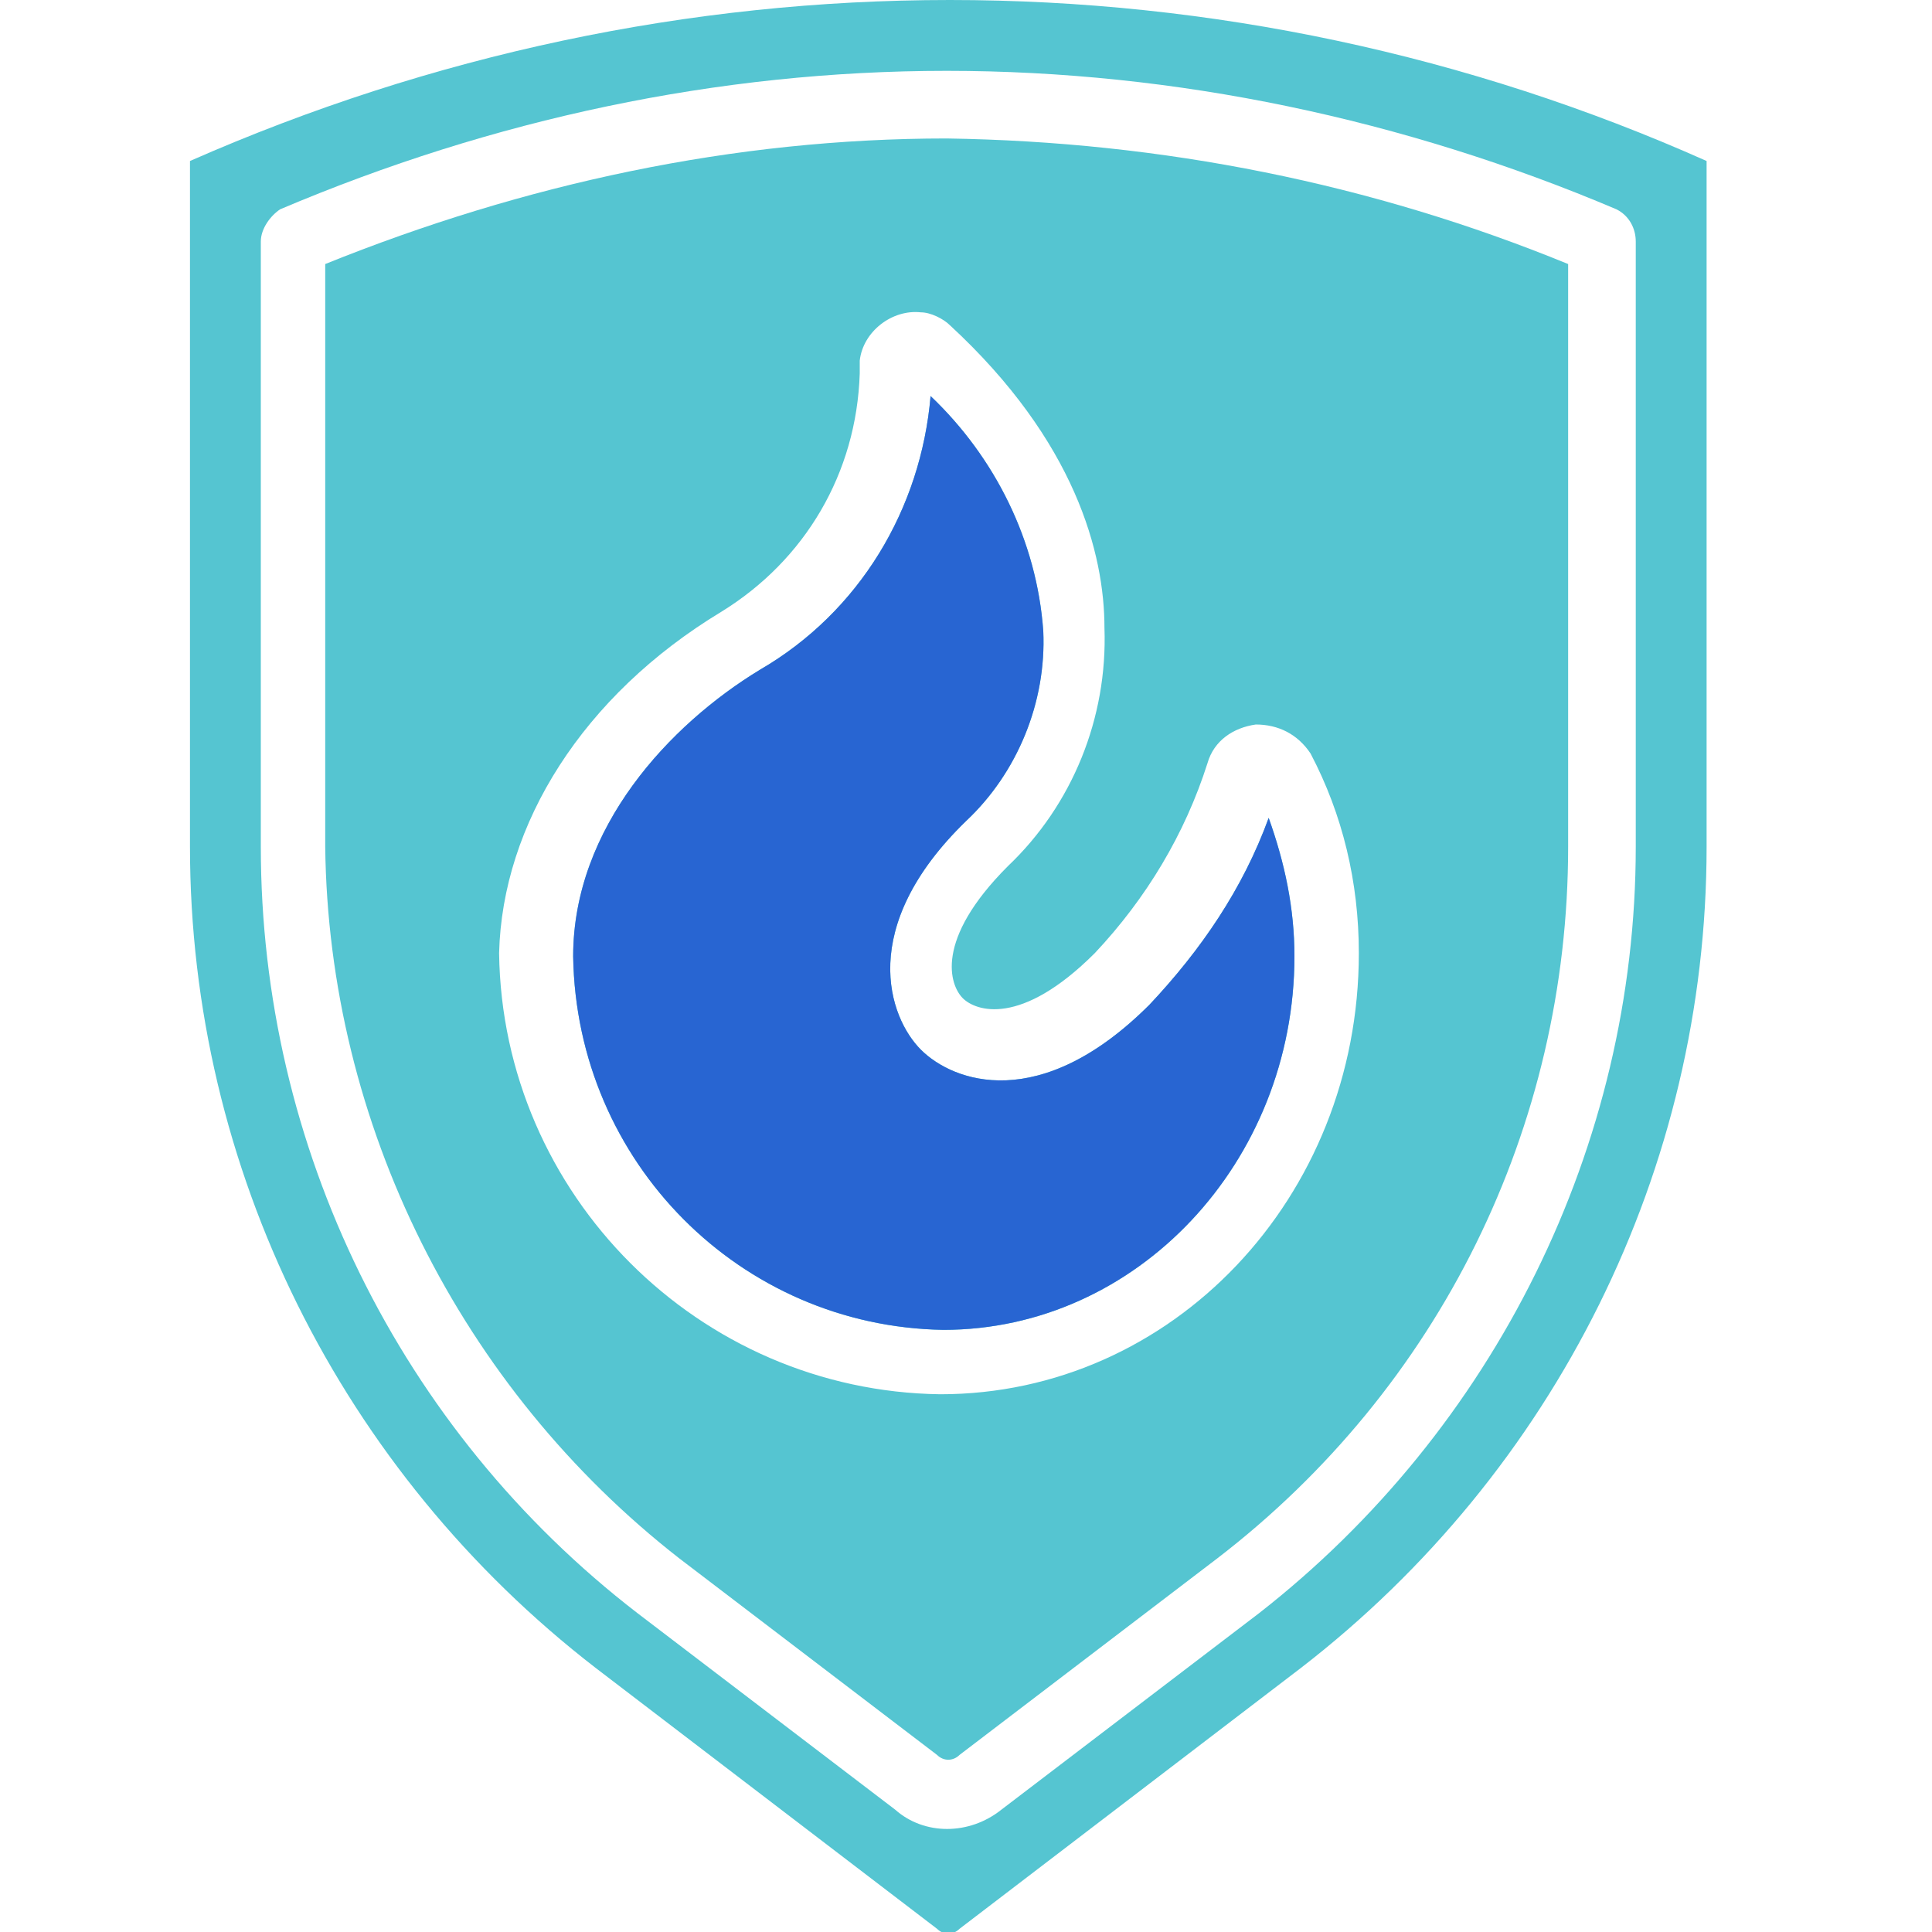
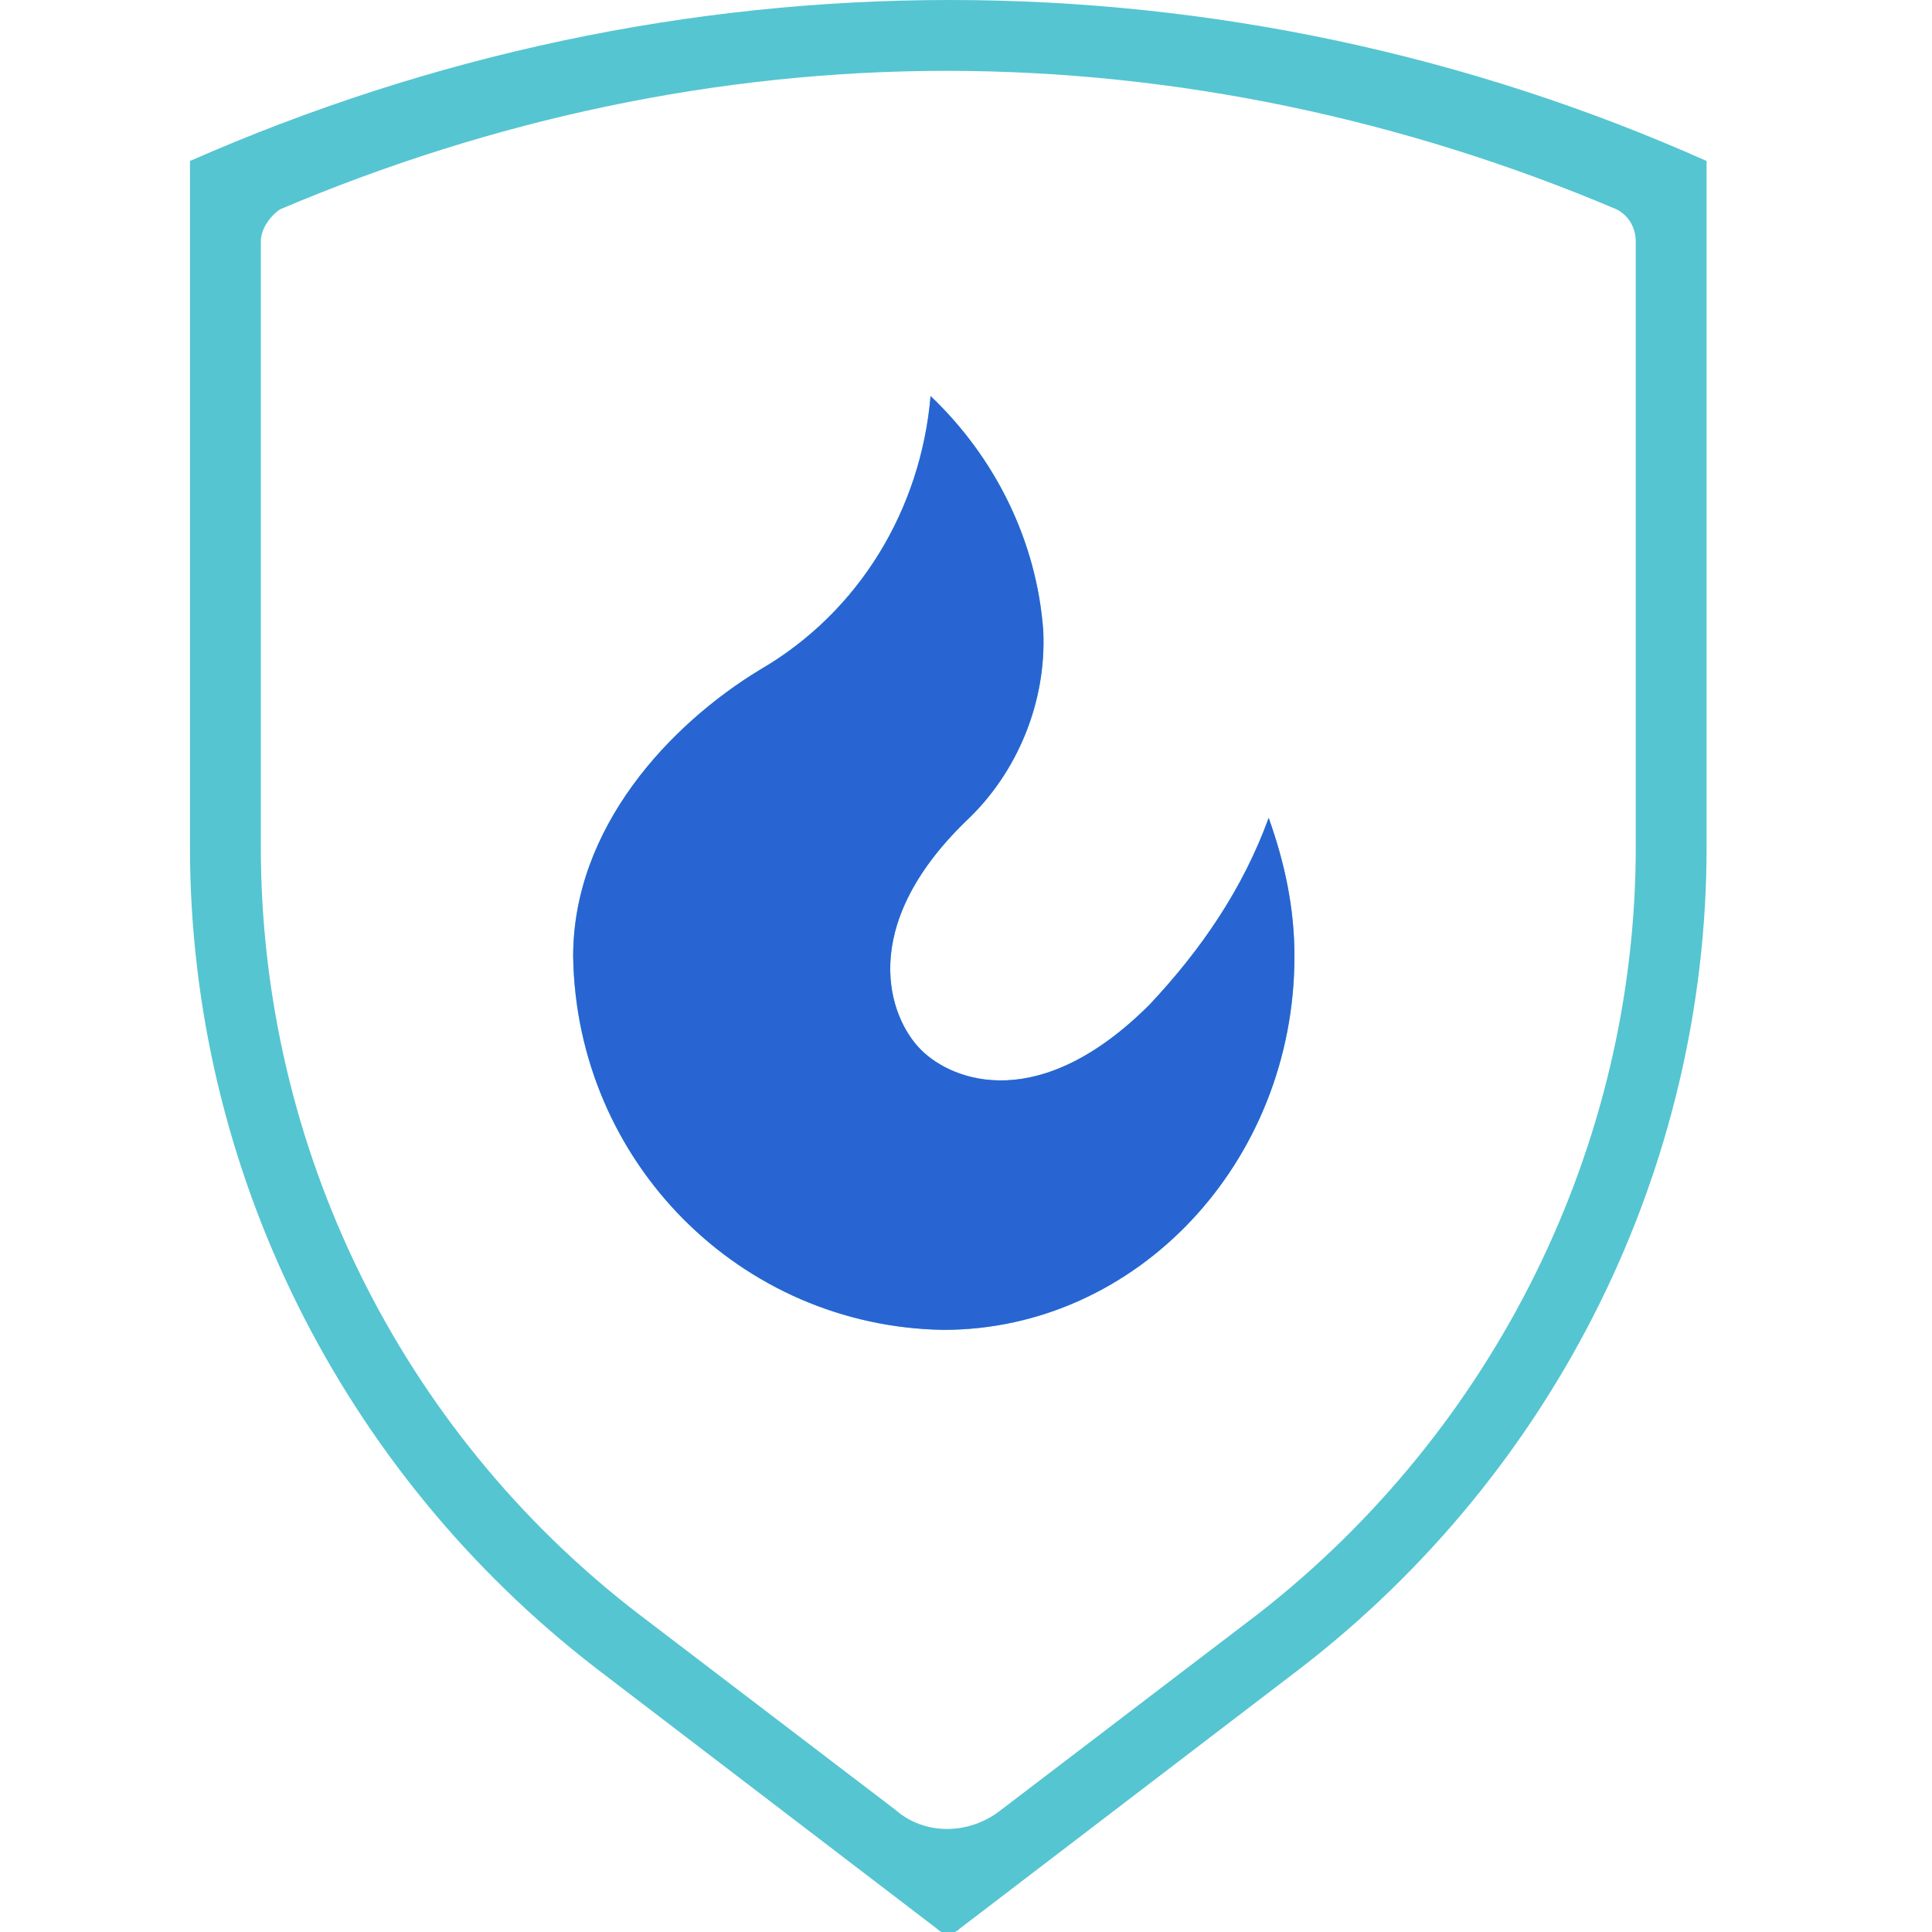
<svg xmlns="http://www.w3.org/2000/svg" id="Layer_1" x="0px" y="0px" viewBox="0 0 60 60" style="enable-background:new 0 0 60 60;" xml:space="preserve">
  <style type="text/css"> .st0{fill:#55C5D1;} .st1{fill:#2865D2;} </style>
  <path id="Path_398" class="st0" d="M29.3,41.3c6,0,10.9-5.2,10.9-11.6c0-1.5-0.3-2.9-0.8-4.3c-0.8,2.2-2.1,4.1-3.7,5.8 c-3.4,3.4-6.1,2.4-7.1,1.4s-2-3.8,1.4-7.1c1.6-1.5,2.5-3.7,2.4-5.9c-0.2-2.8-1.5-5.4-3.5-7.3c-0.3,3.5-2.2,6.7-5.3,8.5 c-2.8,1.7-5.8,4.9-5.8,8.9C17.9,36.1,23,41.2,29.3,41.3z" />
-   <path id="Path_399" class="st0" d="M21.1,48.4l8,6.1c0.2,0.2,0.5,0.2,0.7,0l8-6.1c6.9-5.3,10.9-13.4,10.9-22.1V8.2 c-6.1-2.5-12.6-3.8-19.3-3.9c-6.6,0-13.1,1.4-19.3,3.9v18.1C10.2,34.9,14.3,43.1,21.1,48.4z M22.4,19c2.6-1.6,4.2-4.3,4.3-7.4l0-0.4 c0.1-0.9,1-1.6,1.9-1.5c0.3,0,0.7,0.2,0.9,0.4c3.9,3.6,4.8,7.1,4.8,9.4c0.1,2.8-1,5.5-3,7.4c-2.3,2.3-1.8,3.7-1.4,4.1 s1.8,0.9,4.1-1.4c1.6-1.7,2.8-3.7,3.5-5.9c0.2-0.7,0.8-1.1,1.5-1.2c0.7,0,1.3,0.3,1.7,0.9c1,1.9,1.5,4,1.5,6.2 c0,7.6-5.8,13.7-13,13.7c-7.5-0.1-13.6-6.2-13.7-13.7C15.6,25.6,18.1,21.6,22.4,19z" />
  <path id="Path_400" class="st0" d="M5.9,26.3c0,10,4.7,19.4,12.6,25.5l10.6,8.1c0.2,0.2,0.5,0.2,0.7,0l10.6-8.1 C48.3,45.7,53,36.3,53,26.3V5C45.6,1.7,37.6,0,29.5,0C21.4,0,13.4,1.7,5.9,5V26.3z M8.1,7.5c0-0.4,0.3-0.8,0.6-1 c6.6-2.8,13.6-4.3,20.7-4.3c7.1,0,14.2,1.5,20.8,4.3c0.4,0.2,0.6,0.6,0.6,1v18.8c0,9.3-4.4,18.1-11.7,23.8l-8,6.1 c-1,0.8-2.4,0.8-3.3,0l-8-6.1C12.4,44.4,8.1,35.6,8.1,26.3V7.5z" />
  <path id="Path_408" class="st1" d="M29.3,41.3c6,0,10.9-5.2,10.9-11.6c0-1.5-0.3-2.9-0.8-4.3c-0.8,2.2-2.1,4.1-3.7,5.8 c-3.4,3.4-6.1,2.4-7.1,1.4s-2-3.8,1.4-7.1c1.6-1.5,2.5-3.7,2.4-5.9c-0.2-2.8-1.5-5.4-3.5-7.3c-0.3,3.5-2.2,6.7-5.3,8.5 c-2.8,1.7-5.8,4.9-5.8,8.9C17.9,36.1,23,41.2,29.3,41.3z" />
</svg>